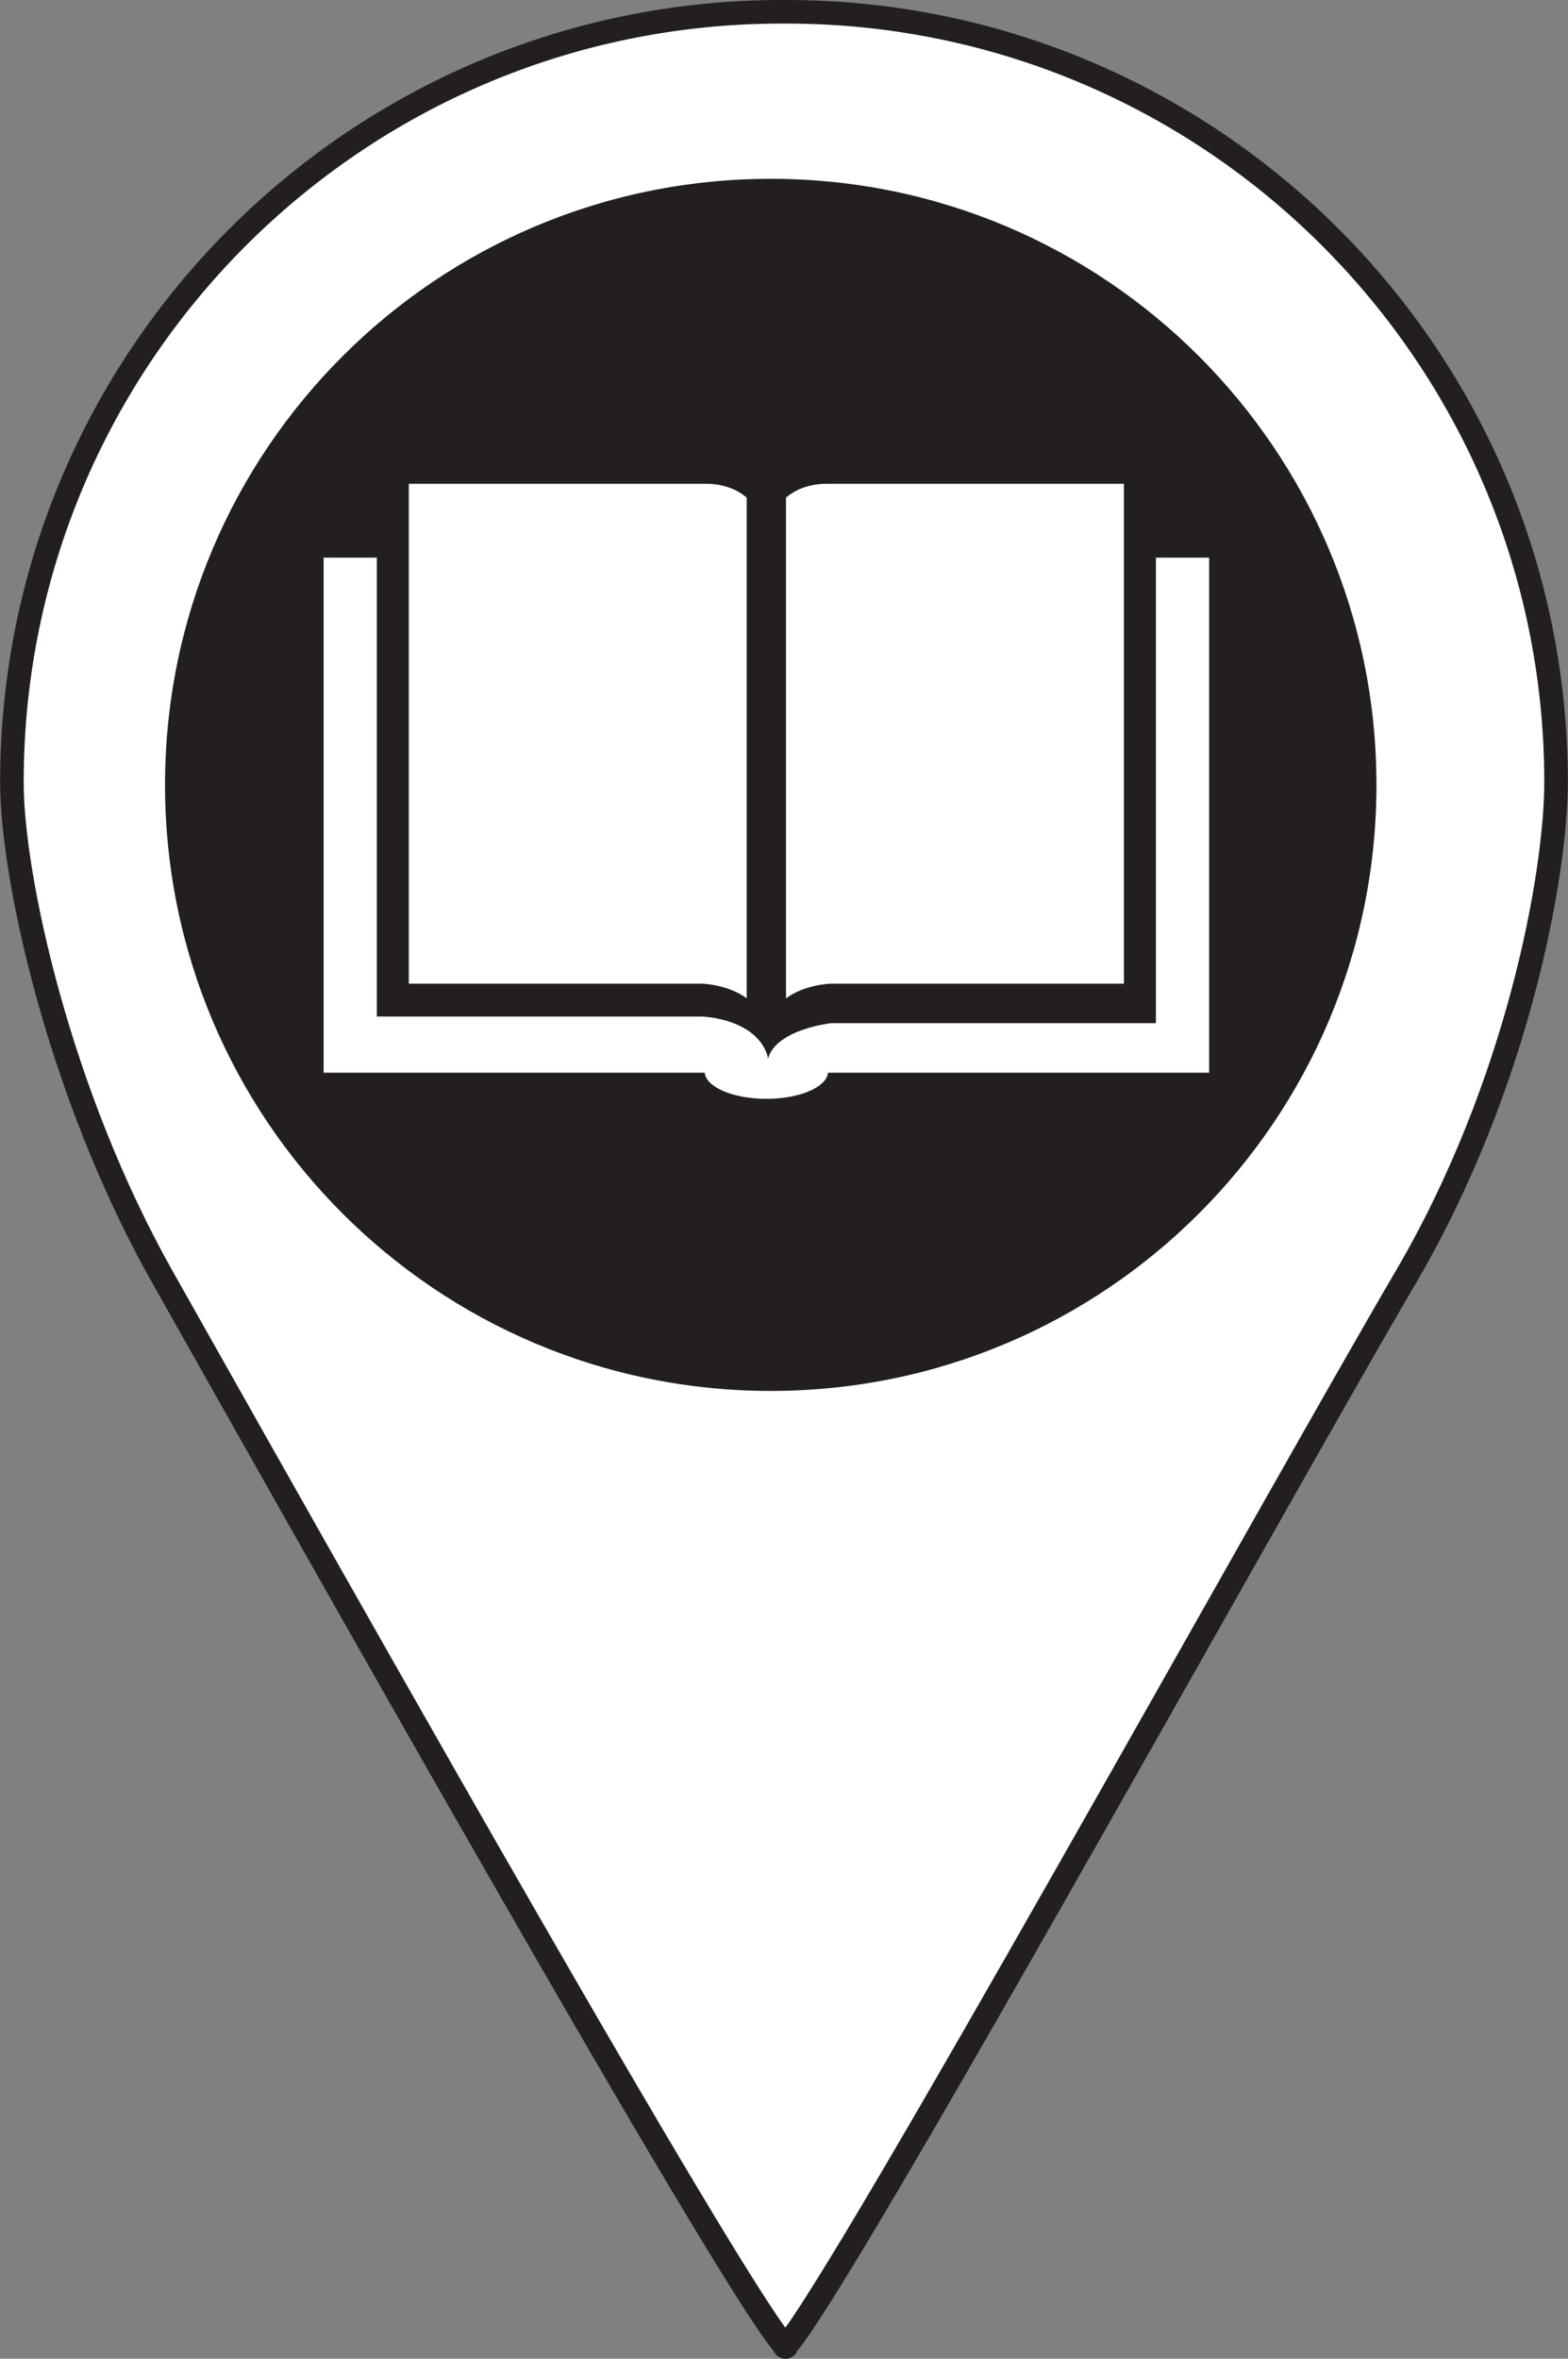
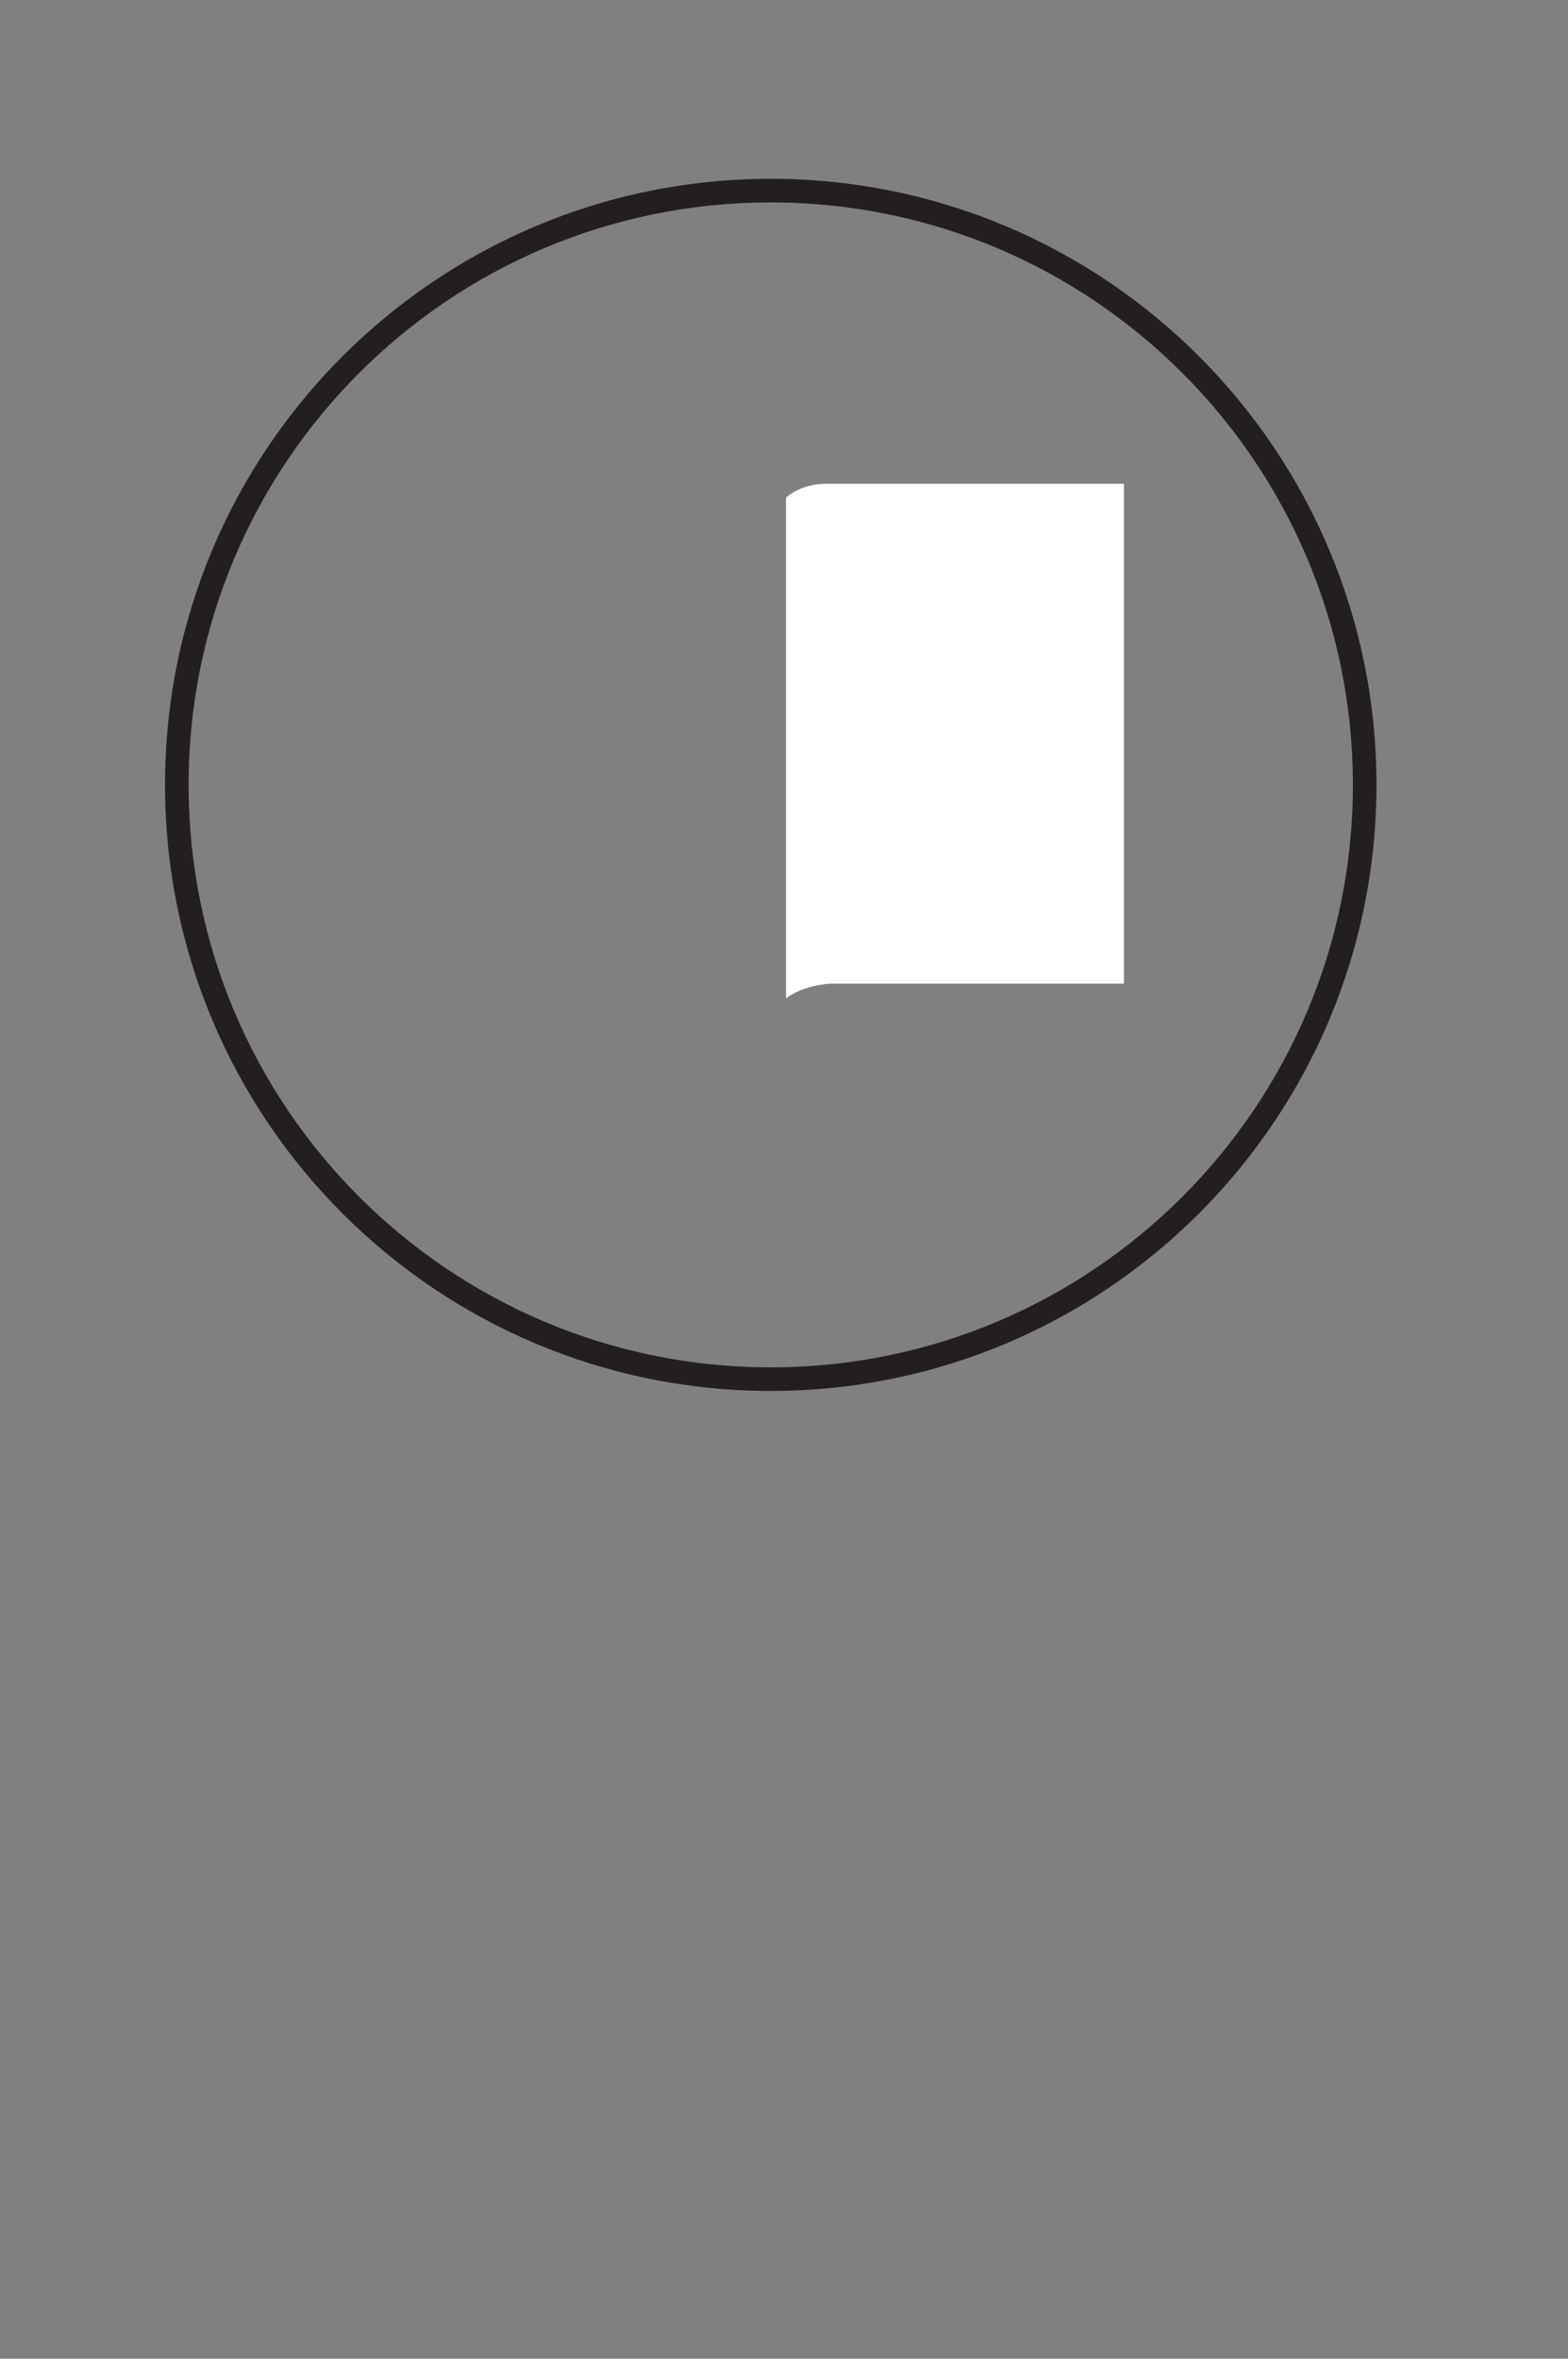
<svg xmlns="http://www.w3.org/2000/svg" height="350.0" preserveAspectRatio="xMidYMid meet" version="1.0" viewBox="96.2 37.6 232.8 350.0" width="232.8" zoomAndPan="magnify">
  <rect x="96.2" y="37.6" width="232.8" height="350.0" fill="#808080" stroke="none" />
  <g>
    <g id="change1_1">
-       <path d="M 212.766 39.348 C 212.664 39.348 212.562 39.348 212.465 39.348 C 212.363 39.348 212.266 39.348 212.168 39.348 C 149.023 39.418 97.883 90.672 97.969 153.801 C 97.984 167.539 104.84 199.684 120.367 227.18 C 139.781 261.57 203.43 374.754 212.496 385.461 C 212.496 385.461 212.707 385.961 212.816 385.832 C 212.926 385.961 213.109 385.461 213.109 385.461 C 222.168 374.723 285.035 261.051 305 226.969 C 321.566 198.652 327.234 167.273 327.23 153.547 C 327.152 90.402 275.906 39.273 212.766 39.348" fill="#fff" />
-     </g>
+       </g>
    <g id="change2_1">
-       <path d="M 212.766 39.348 L 212.766 37.598 C 212.664 37.598 212.562 37.598 212.465 37.598 C 212.363 37.598 212.266 37.598 212.168 37.598 C 148.109 37.672 96.219 89.617 96.219 153.641 L 96.219 153.824 L 97.969 153.801 L 96.219 153.805 C 96.223 157.379 96.668 162.035 97.566 167.48 C 100.266 183.801 107.066 207.176 118.844 228.039 C 128.551 245.234 149.316 282.133 168.793 316.07 C 178.531 333.043 187.949 349.273 195.504 361.941 C 199.281 368.277 202.594 373.723 205.254 377.93 C 206.582 380.035 207.746 381.828 208.734 383.277 C 209.723 384.73 210.516 385.828 211.16 386.59 L 212.496 385.461 L 210.883 386.133 C 210.898 386.168 210.953 386.309 211.066 386.512 C 211.129 386.621 211.195 386.742 211.352 386.922 C 211.43 387.016 211.531 387.129 211.727 387.27 C 211.824 387.336 211.949 387.41 212.121 387.48 C 212.289 387.543 212.512 387.602 212.773 387.602 C 213.051 387.605 213.344 387.531 213.574 387.414 C 213.809 387.297 213.977 387.152 214.098 387.023 L 212.816 385.832 L 211.5 386.988 C 211.629 387.133 211.816 387.293 212.059 387.414 C 212.301 387.535 212.594 387.605 212.855 387.602 C 213.125 387.602 213.355 387.543 213.531 387.469 C 213.863 387.332 214.027 387.176 214.148 387.062 C 214.352 386.855 214.426 386.727 214.492 386.613 C 214.59 386.449 214.641 386.332 214.684 386.238 C 214.723 386.148 214.746 386.086 214.754 386.062 L 213.109 385.461 L 214.449 386.586 C 215.094 385.82 215.887 384.719 216.867 383.262 C 220.531 377.812 226.762 367.422 234.387 354.336 C 257.238 315.102 292.492 251.777 306.508 227.852 C 314.887 213.531 320.492 198.477 324.016 185.25 C 327.535 172.02 328.977 160.652 328.98 153.562 L 328.977 153.512 L 327.266 153.555 L 328.926 153.973 C 329.004 153.625 328.973 153.512 328.977 153.512 L 327.266 153.555 L 328.926 153.973 C 328.961 153.828 328.98 153.691 328.98 153.547 C 328.902 89.48 276.949 37.598 212.902 37.598 L 212.746 37.598 L 212.766 39.348 L 212.766 37.598 L 212.766 39.348 L 212.781 41.098 L 212.902 41.098 C 275.016 41.098 325.406 91.418 325.48 153.551 L 327.23 153.547 L 325.531 153.121 C 325.477 153.359 325.48 153.488 325.48 153.555 L 325.48 153.602 L 327.086 153.559 L 325.48 153.562 L 325.48 153.602 L 327.086 153.559 L 325.48 153.562 C 325.484 160.203 324.09 171.391 320.633 184.352 C 317.18 197.32 311.672 212.102 303.488 226.082 C 293.488 243.156 272.785 280.086 253.441 314.102 C 243.773 331.109 234.445 347.387 226.973 360.07 C 223.238 366.41 219.969 371.855 217.355 376.035 C 216.051 378.129 214.91 379.902 213.965 381.309 C 213.02 382.711 212.258 383.754 211.773 384.332 C 211.637 384.488 211.539 384.66 211.469 384.855 L 212.137 385.102 L 211.473 384.844 L 211.469 384.855 L 212.137 385.102 L 211.473 384.844 L 211.465 384.859 L 211.465 384.863 L 212.117 385.172 L 211.531 384.754 C 211.461 384.859 211.465 384.863 211.465 384.863 L 212.117 385.172 L 211.531 384.754 L 212.715 385.602 L 211.785 384.484 C 211.629 384.617 211.574 384.699 211.531 384.754 L 212.715 385.602 L 211.785 384.484 L 212.832 385.742 L 212.148 384.254 C 211.98 384.336 211.867 384.418 211.785 384.484 L 212.832 385.742 L 212.148 384.254 L 212.855 385.793 L 212.855 384.102 C 212.562 384.102 212.32 384.176 212.148 384.254 L 212.855 385.793 L 212.855 384.102 L 212.855 385.805 L 213.613 384.277 C 213.383 384.164 213.105 384.102 212.855 384.102 L 212.855 385.805 L 213.613 384.277 L 212.863 385.789 L 214.129 384.676 C 214.012 384.543 213.84 384.395 213.613 384.277 L 212.863 385.789 L 214.129 384.676 C 213.805 384.305 213.332 384.09 212.84 384.082 C 212.344 384.074 211.867 384.277 211.531 384.641 L 212.766 385.785 L 212.016 384.281 C 211.797 384.391 211.641 384.527 211.531 384.641 L 212.766 385.785 L 212.016 384.281 L 212.773 385.805 L 212.773 384.102 C 212.516 384.102 212.234 384.168 212.016 384.281 L 212.773 385.805 L 212.773 384.102 L 212.773 385.789 L 213.387 384.215 C 213.23 384.156 213.023 384.102 212.773 384.102 L 212.773 385.789 L 213.387 384.215 L 212.805 385.719 L 213.902 384.535 C 213.812 384.457 213.68 384.336 213.387 384.215 L 212.805 385.719 L 213.902 384.535 L 213.051 385.453 L 214.102 384.77 C 214.078 384.738 214.051 384.68 213.902 384.535 L 213.051 385.453 L 214.102 384.77 L 213.738 385.004 L 214.121 384.797 L 214.102 384.77 L 213.738 385.004 L 214.121 384.797 L 214.109 384.777 L 214.105 384.773 L 213.41 385.078 L 214.109 384.781 L 214.105 384.773 L 213.41 385.078 L 214.109 384.781 C 214.043 384.617 213.949 384.465 213.832 384.328 C 213.344 383.754 212.578 382.711 211.629 381.312 C 208.047 376.043 201.754 365.691 194.082 352.684 C 171.059 313.633 135.543 250.5 121.891 226.32 C 114.215 212.73 108.66 197.938 105.039 184.863 C 103.227 178.324 101.895 172.219 101.02 166.91 C 100.141 161.605 99.719 157.094 99.719 153.797 L 99.719 153.641 C 99.715 91.551 150.047 41.164 212.168 41.098 C 212.266 41.098 212.363 41.098 212.465 41.098 C 212.562 41.098 212.664 41.098 212.766 41.098 L 212.781 41.098 L 212.766 39.348" fill="#231f20" />
-     </g>
+       </g>
    <g id="change2_2">
-       <path d="M 298.812 154.062 C 298.812 202.762 259.328 242.242 210.633 242.242 C 161.934 242.242 122.453 202.762 122.453 154.062 C 122.453 105.363 161.934 65.887 210.633 65.887 C 259.328 65.887 298.812 105.363 298.812 154.062" fill="#231f20" />
-     </g>
+       </g>
    <g id="change2_3">
      <path d="M 298.812 154.062 L 297.062 154.062 C 297.062 177.934 287.391 199.531 271.746 215.18 C 256.098 230.82 234.504 240.492 210.633 240.492 C 186.762 240.492 165.164 230.82 149.516 215.18 C 133.875 199.531 124.203 177.934 124.203 154.062 C 124.203 130.191 133.875 108.598 149.516 92.949 C 165.164 77.305 186.762 67.637 210.633 67.637 C 234.504 67.637 256.098 77.305 271.746 92.949 C 287.391 108.598 297.062 130.191 297.062 154.062 L 300.562 154.062 C 300.559 104.398 260.297 64.137 210.633 64.133 C 160.965 64.137 120.703 104.398 120.703 154.062 C 120.703 203.73 160.965 243.992 210.633 243.992 C 260.297 243.992 300.559 203.73 300.562 154.062 L 298.812 154.062" fill="#231f20" />
    </g>
    <g id="change1_2">
-       <path d="M 267.816 120.348 L 267.816 189.422 L 219.586 189.422 C 219.586 189.422 211.344 190.324 210.203 194.758 L 210.195 194.773 L 210.203 194.758 C 210.207 194.703 210.254 194.465 209.984 193.777 C 207.938 188.641 200.379 188.434 200.379 188.434 L 152.145 188.434 L 152.145 120.348 L 144.246 120.348 L 144.246 196.77 L 200.832 196.77 C 201.023 198.91 205.043 200.648 209.984 200.648 C 214.926 200.648 218.93 198.91 219.133 196.77 L 275.719 196.77 L 275.719 120.348 L 267.816 120.348" fill="#fff" />
-     </g>
+       </g>
    <g id="change1_3">
-       <path d="M 207.062 111.438 C 205.785 110.352 203.84 109.383 200.934 109.383 C 194.473 109.383 156.895 109.383 156.895 109.383 L 156.895 183.562 L 200.453 183.562 C 200.453 183.562 204.355 183.688 207.062 185.742 L 207.062 111.438" fill="#fff" />
-     </g>
+       </g>
    <g id="change1_4">
      <path d="M 212.898 111.438 C 214.168 110.352 216.125 109.383 219.027 109.383 C 225.469 109.383 263.07 109.383 263.07 109.383 L 263.07 183.562 L 219.5 183.562 C 219.5 183.562 215.609 183.688 212.898 185.742 L 212.898 111.438" fill="#fff" />
    </g>
  </g>
</svg>